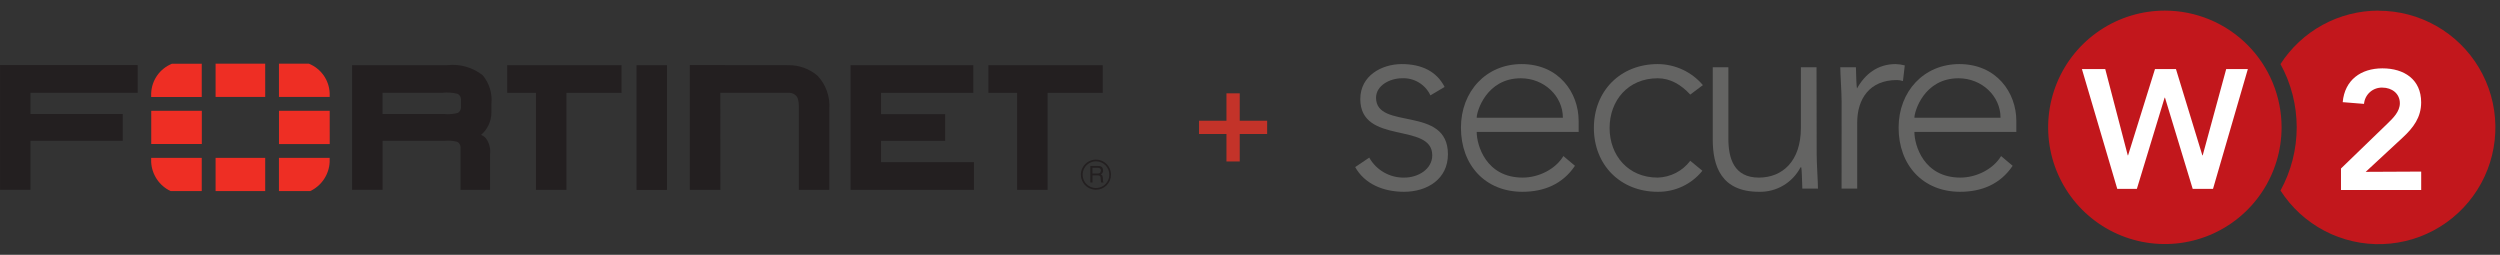
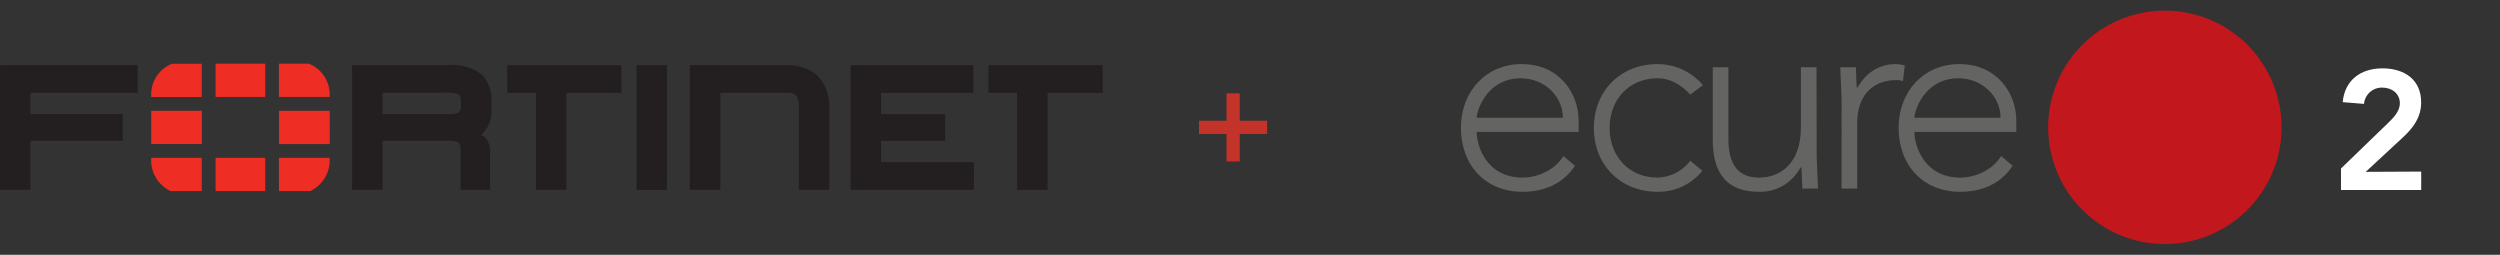
<svg xmlns="http://www.w3.org/2000/svg" width="471" height="48" viewBox="0 0 471 48" fill="none">
  <rect x="0" y="0" width="471" height="48" fill="#333333" stroke="none" />
  <g clip-path="url(#clip0_7699_6128)">
    <path d="M135.721 35.772H129.961V12.258L148.491 12.278C150.523 12.243 152.497 12.955 154.04 14.278C154.829 15.122 155.431 16.122 155.809 17.213C156.188 18.305 156.335 19.463 156.241 20.614V35.768H150.497V20.222C150.497 20.222 150.566 18.636 150.026 18.08C149.851 17.887 149.637 17.734 149.399 17.631C149.16 17.527 148.901 17.476 148.641 17.48H135.707L135.719 35.768L135.721 35.772ZM160.247 35.772V12.278H183.371V17.5H165.983V21.5H178.068V26.54H165.983V30.54H183.486V35.766H160.235L160.247 35.772ZM119.919 35.772V12.278H125.658V35.778H119.922L119.919 35.772ZM191.63 35.768V17.494H186.212V12.278H207.753V17.494H197.37V35.768H191.63ZM100.974 35.768V17.494H95.556V12.278H117.098V17.494H106.714V35.768H100.984H100.974ZM83.672 21.478C84.537 21.564 85.409 21.496 86.25 21.278C86.428 21.171 86.576 21.021 86.68 20.842C86.785 20.663 86.844 20.461 86.85 20.254V18.712C86.846 18.504 86.788 18.301 86.683 18.122C86.578 17.942 86.429 17.793 86.25 17.688C85.271 17.437 84.254 17.369 83.25 17.488H72.068V21.478H83.668H83.672ZM86.764 35.768V27.748C86.764 27.539 86.708 27.334 86.603 27.154C86.497 26.975 86.346 26.826 86.164 26.724C85.421 26.522 84.647 26.454 83.88 26.524H72.08V35.764H66.331V12.278H84.238C86.633 12.001 89.04 12.681 90.936 14.17C91.558 14.914 92.025 15.775 92.307 16.703C92.59 17.63 92.683 18.605 92.582 19.57V21.244C92.573 22.036 92.395 22.817 92.06 23.535C91.725 24.253 91.24 24.891 90.638 25.406L90.852 25.512C91.109 25.634 91.338 25.808 91.526 26.022C92.171 26.89 92.457 27.974 92.326 29.048V35.776H86.762L86.764 35.768ZM0.002 12.268V35.76H5.74V26.528H23.122V21.478H5.74V17.478H25.939V12.262H0L0.002 12.268Z" fill="#231F20" />
-     <path d="M205.818 31.615V32.693H206.818C207.09 32.693 207.354 32.619 207.394 32.215C207.452 31.679 207.064 31.615 206.818 31.615H205.818ZM205.418 31.261H206.818C207.304 31.261 207.774 31.353 207.818 32.061C207.837 32.218 207.807 32.377 207.734 32.517C207.661 32.657 207.546 32.772 207.406 32.845C207.728 33.045 207.736 33.099 207.786 33.645C207.818 34.057 207.76 34.123 207.934 34.395H207.456L207.39 33.995C207.324 33.623 207.504 33.047 206.854 33.047H205.824V34.389H205.424V31.259L205.418 31.261ZM206.472 30.397C205.976 30.399 205.491 30.548 205.08 30.826C204.668 31.103 204.348 31.496 204.158 31.955C203.97 32.414 203.922 32.919 204.02 33.406C204.117 33.892 204.357 34.339 204.71 34.689C205.062 35.039 205.509 35.278 205.995 35.374C206.482 35.47 206.988 35.419 207.446 35.229C207.904 35.039 208.296 34.717 208.572 34.304C208.848 33.891 208.994 33.406 208.994 32.909C208.995 32.578 208.93 32.25 208.804 31.944C208.677 31.639 208.491 31.361 208.257 31.127C208.023 30.894 207.744 30.709 207.438 30.584C207.132 30.458 206.803 30.395 206.472 30.397ZM206.472 35.749C205.91 35.749 205.362 35.582 204.895 35.27C204.428 34.957 204.064 34.513 203.85 33.994C203.635 33.475 203.58 32.904 203.689 32.353C203.799 31.802 204.07 31.297 204.468 30.9C204.865 30.503 205.371 30.233 205.922 30.123C206.473 30.014 207.044 30.071 207.562 30.286C208.082 30.502 208.525 30.866 208.837 31.333C209.149 31.8 209.314 32.35 209.314 32.911C209.314 33.284 209.241 33.654 209.098 33.999C208.956 34.343 208.746 34.656 208.482 34.92C208.218 35.184 207.904 35.393 207.56 35.535C207.214 35.677 206.845 35.75 206.472 35.749Z" fill="#231F20" />
    <path d="M58.446 36C59.495 35.504 60.39 34.732 61.035 33.767C61.68 32.803 62.051 31.681 62.108 30.522V29.742H52.553V36H58.446ZM62.11 18.266V17.564C62.064 16.358 61.67 15.191 60.976 14.204C60.282 13.217 59.317 12.452 58.198 12H52.554V18.268H62.11V18.266ZM28.481 29.744V30.518C28.537 31.678 28.908 32.802 29.553 33.767C30.199 34.733 31.096 35.505 32.147 36H38.009V29.744H28.481ZM32.391 12.012C31.273 12.464 30.309 13.229 29.615 14.216C28.922 15.203 28.528 16.369 28.481 17.574V18.274H38.009V12.012H32.391ZM62.116 20.88H52.562V27.14H62.118L62.116 20.88ZM40.617 36H49.965V29.748H40.617V36ZM49.962 12H40.617V18.268H49.965L49.962 12ZM28.495 27.132H38.023V20.872H28.495V27.132Z" fill="#EE2E24" />
  </g>
  <path d="M232.315 17.584V30.417M225.898 24H238.731" stroke="#C33329" stroke-width="2.5" stroke-linejoin="round" />
-   <path d="M257.966 29.696C258.625 30.866 259.59 31.834 260.758 32.496C261.925 33.159 263.251 33.492 264.593 33.459C267.163 33.459 269.837 31.876 269.837 29.255C269.837 22.966 256.279 27.369 256.279 18.658C256.279 14.239 260.337 12.074 264.1 12.074C267.863 12.074 270.676 13.466 272.164 16.382L269.49 17.965C269.017 16.952 268.25 16.103 267.289 15.529C266.328 14.956 265.217 14.683 264.1 14.747C261.964 14.747 259.247 16.036 259.247 18.429C259.254 24.6 272.789 19.799 272.789 29.056C272.789 33.754 268.872 36.133 264.52 36.133C260.609 36.133 257.097 34.66 255.315 31.478L257.966 29.696Z" fill="#646463" />
  <path d="M296.723 31.235C294.395 34.697 290.883 36.133 286.825 36.133C279.844 36.133 275.242 31.132 275.242 24.055C275.242 17.222 279.991 12.074 286.671 12.074C293.703 12.074 297.415 17.472 297.415 22.767V24.851H278.209C278.209 27.325 279.94 33.459 286.869 33.459C289.889 33.459 293.063 31.876 294.543 29.402L296.723 31.235ZM294.447 22.178C294.447 18.113 290.927 14.747 286.523 14.747C280.043 14.747 278.209 20.985 278.209 22.178H294.447Z" fill="#646463" />
  <path d="M320.729 32.171C319.719 33.426 318.436 34.436 316.978 35.122C315.519 35.809 313.924 36.154 312.312 36.133C305.287 36.133 300.287 31.081 300.287 24.107C300.287 17.133 305.287 12.074 312.312 12.074C313.933 12.079 315.534 12.436 317.004 13.12C318.473 13.804 319.777 14.799 320.825 16.036L318.446 17.818C316.708 15.94 314.683 14.747 312.305 14.747C306.715 14.747 303.247 18.96 303.247 24.107C303.247 29.255 306.715 33.459 312.305 33.459C313.5 33.425 314.673 33.123 315.736 32.575C316.799 32.027 317.725 31.247 318.446 30.293L320.729 32.171Z" fill="#646463" />
  <path d="M342.262 29.108C342.262 30.787 342.505 34.351 342.505 35.537H339.559C339.507 33.858 339.456 31.973 339.36 31.531H339.213C338.472 32.954 337.346 34.14 335.963 34.954C334.58 35.768 332.996 36.176 331.392 36.133C324.264 36.133 322.681 31.28 322.681 26.28V12.671H325.626V26.133C325.626 29.815 326.665 33.46 331.37 33.46C335.789 33.46 339.287 30.389 339.287 24.108V12.671H342.232L342.262 29.108Z" fill="#646463" />
  <path d="M346.96 19.107C346.96 17.421 346.709 13.856 346.709 12.671H349.655C349.699 14.357 349.751 16.235 349.854 16.677C351.327 14.011 353.713 12.074 357.13 12.074C357.715 12.086 358.296 12.17 358.86 12.325L358.514 15.27C358.146 15.147 357.761 15.082 357.373 15.079C352.218 15.079 349.898 18.643 349.898 23.098V35.536H346.952L346.96 19.107Z" fill="#646463" />
  <path d="M379.185 31.235C376.858 34.697 373.338 36.133 369.28 36.133C362.306 36.133 357.697 31.132 357.697 24.055C357.697 17.222 362.454 12.074 369.133 12.074C376.165 12.074 379.877 17.472 379.877 22.767V24.851H360.672C360.672 27.325 362.402 33.459 369.332 33.459C372.351 33.459 375.517 31.876 377.005 29.402L379.185 31.235ZM376.902 22.178C376.902 18.113 373.389 14.747 368.986 14.747C362.498 14.747 360.672 20.985 360.672 22.178H376.902Z" fill="#646463" />
-   <path d="M448.053 2C444.388 2.011 440.783 2.938 437.568 4.697C434.352 6.457 431.628 8.993 429.643 12.074C431.648 15.724 432.699 19.821 432.699 23.985C432.699 28.15 431.648 32.246 429.643 35.897C431.706 39.108 434.569 41.726 437.951 43.495C441.333 45.264 445.117 46.123 448.931 45.986C452.746 45.849 456.459 44.722 459.705 42.715C462.951 40.708 465.62 37.891 467.447 34.54C469.275 31.19 470.199 27.421 470.128 23.605C470.058 19.789 468.995 16.057 467.045 12.776C465.095 9.495 462.325 6.778 459.006 4.893C455.688 3.007 451.936 2.018 448.119 2.022L448.053 2Z" fill="#C2171C" />
  <path d="M456.153 32.325V35.794H441.042V31.744L449.806 23.275C450.859 22.259 452.133 21.014 452.133 19.453C452.133 17.605 450.601 16.507 448.848 16.507C447.988 16.476 447.148 16.776 446.502 17.346C445.857 17.916 445.455 18.713 445.38 19.571L441.366 19.247C441.742 15.079 444.776 12.877 448.848 12.877C452.921 12.877 456.146 14.946 456.146 19.284C456.146 22.119 454.673 24.063 452.678 25.911L445.697 32.377L456.153 32.325Z" fill="white" />
  <path d="M407.868 2C403.519 1.999 399.268 3.286 395.652 5.701C392.035 8.115 389.215 11.547 387.549 15.564C385.883 19.581 385.446 24.001 386.291 28.266C387.137 32.532 389.229 36.45 392.301 39.527C395.374 42.604 399.29 44.701 403.554 45.552C407.818 46.404 412.239 45.972 416.258 44.311C420.277 42.651 423.713 39.836 426.132 36.222C428.551 32.609 429.845 28.359 429.849 24.011C429.852 21.122 429.286 18.261 428.182 15.591C427.079 12.921 425.461 10.495 423.419 8.451C421.378 6.407 418.954 4.785 416.285 3.678C413.617 2.571 410.757 2.001 407.868 2Z" fill="#C2171C" />
-   <path d="M423.494 13.017L416.933 35.58H413.103L407.882 18.4H407.816L402.588 35.58H398.891L392.234 13.017H396.63L400.872 29.269H400.931L405.997 13.017H409.952L414.922 29.269H414.989L419.414 13.017H423.494Z" fill="white" />
  <defs>
    <clipPath id="clip0_7699_6128">
      <rect width="209.315" height="48" fill="white" />
    </clipPath>
  </defs>
</svg>